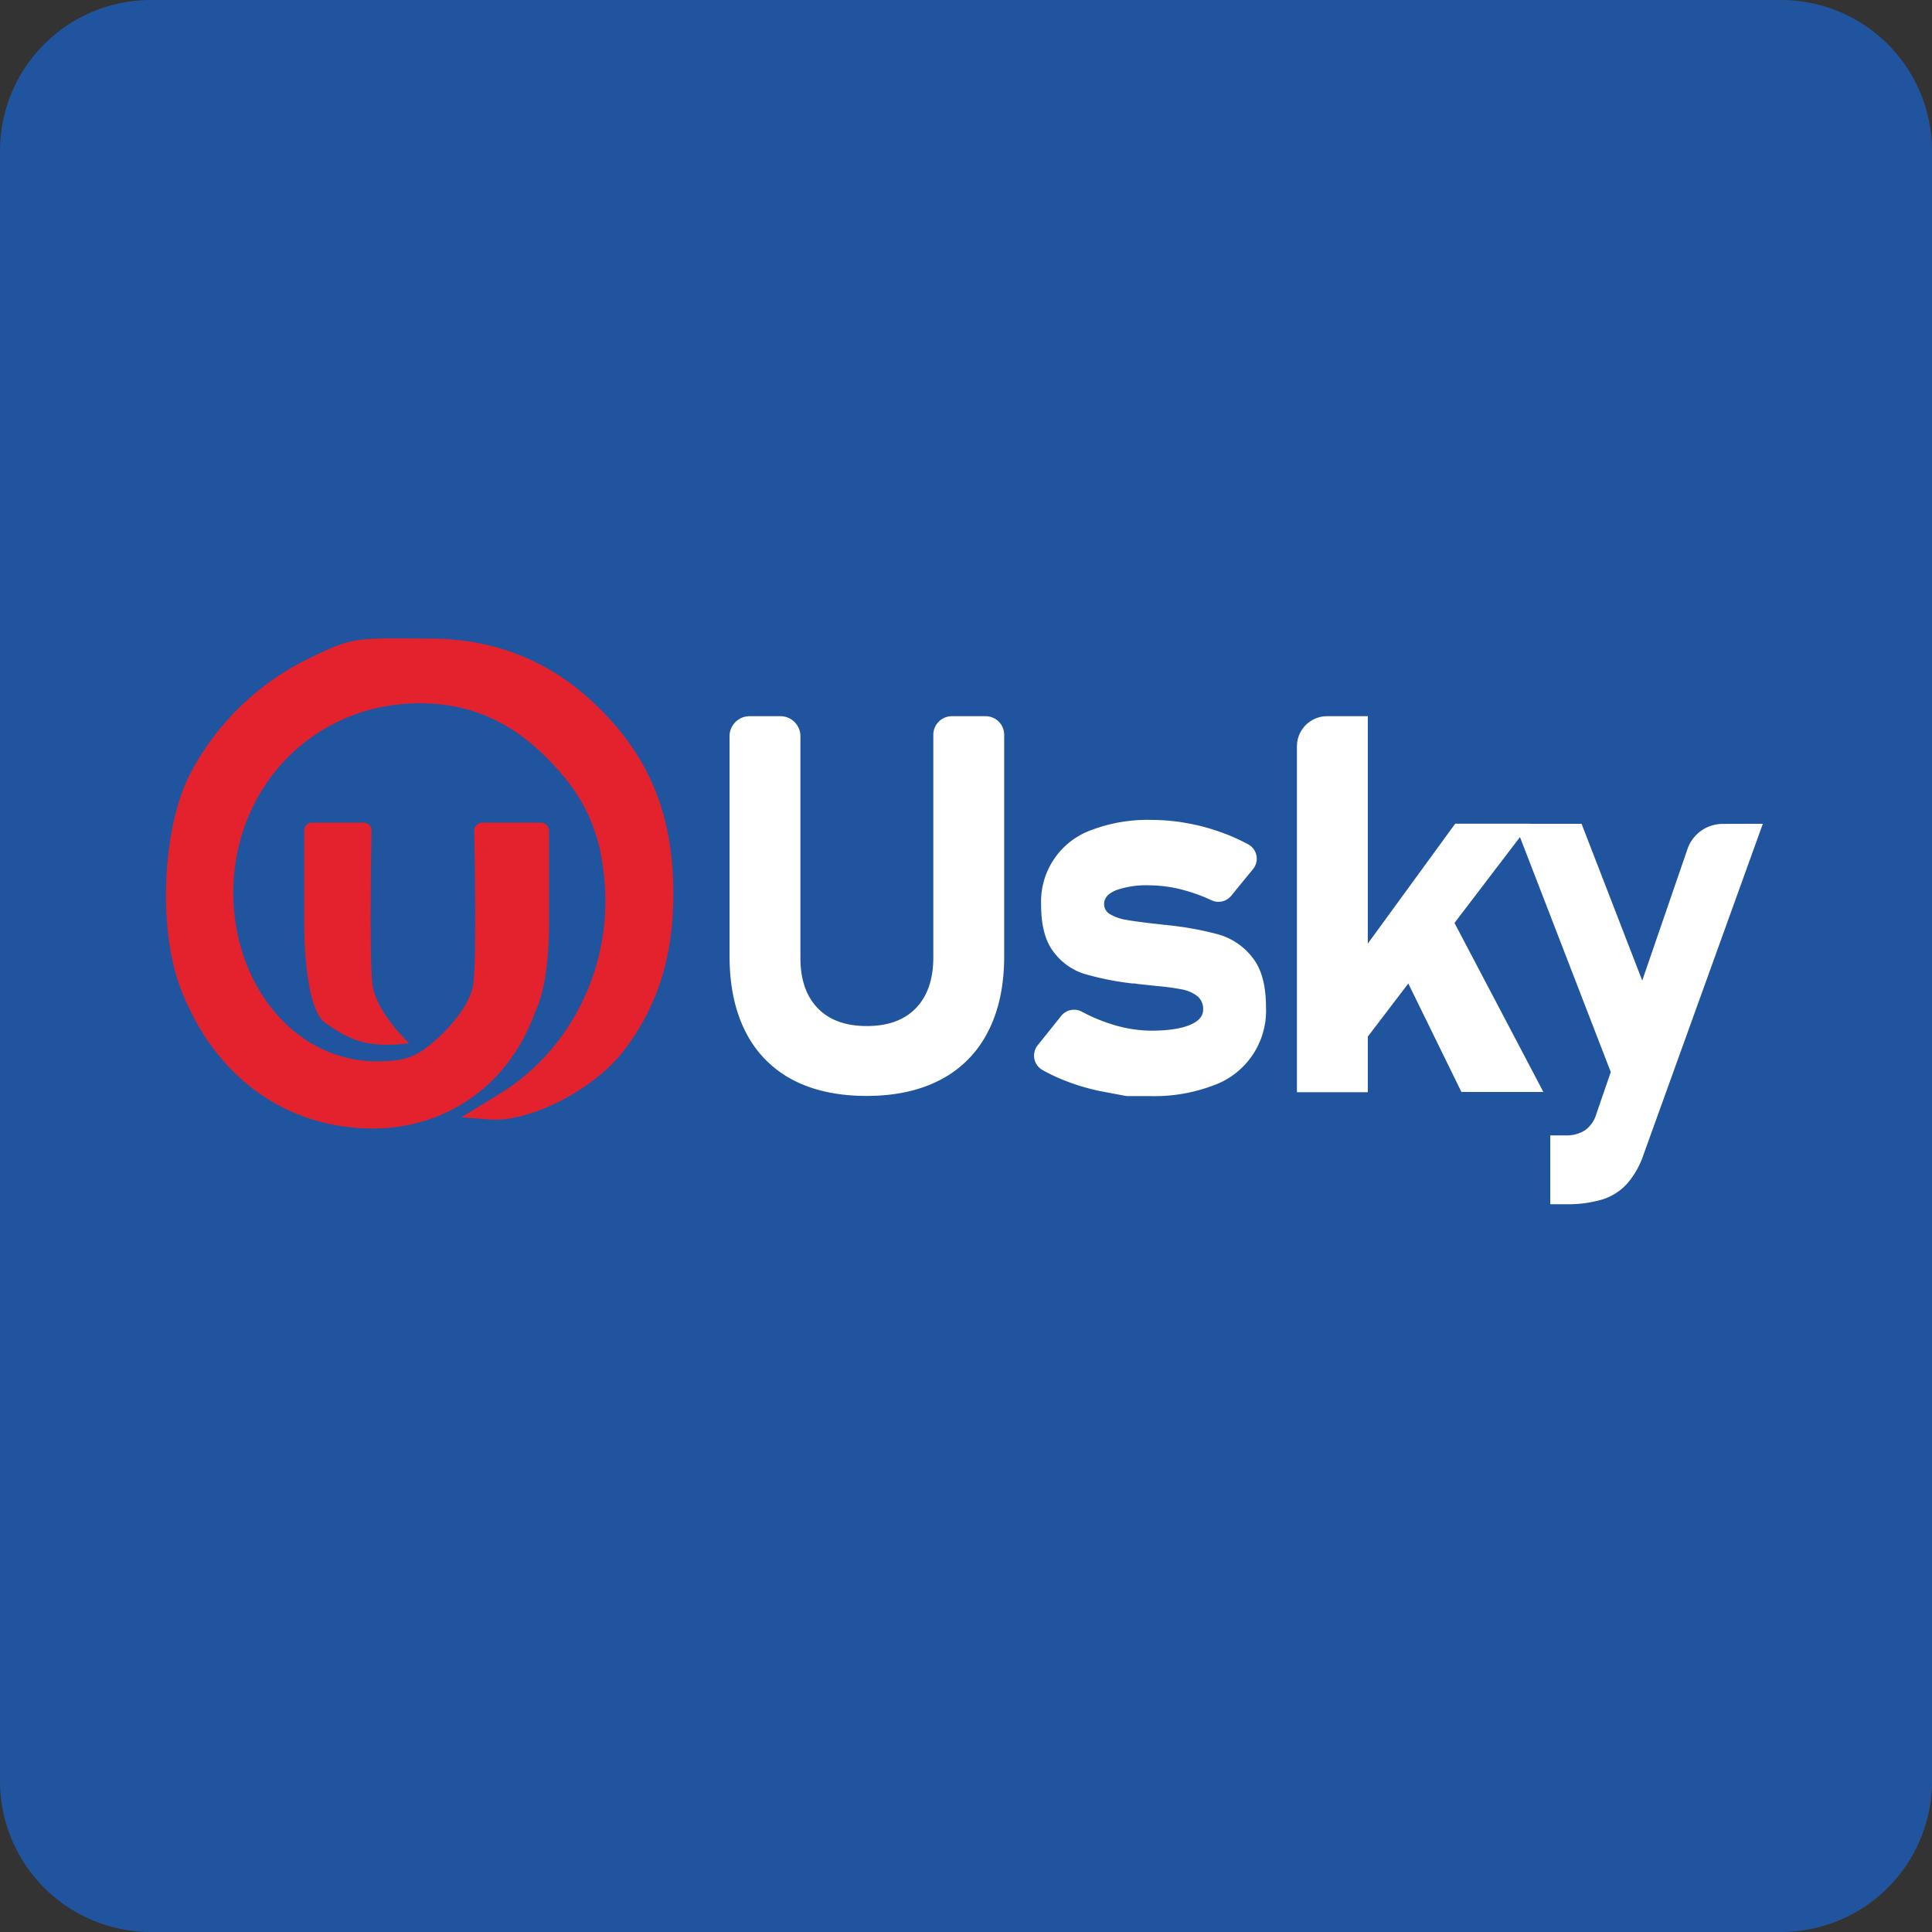
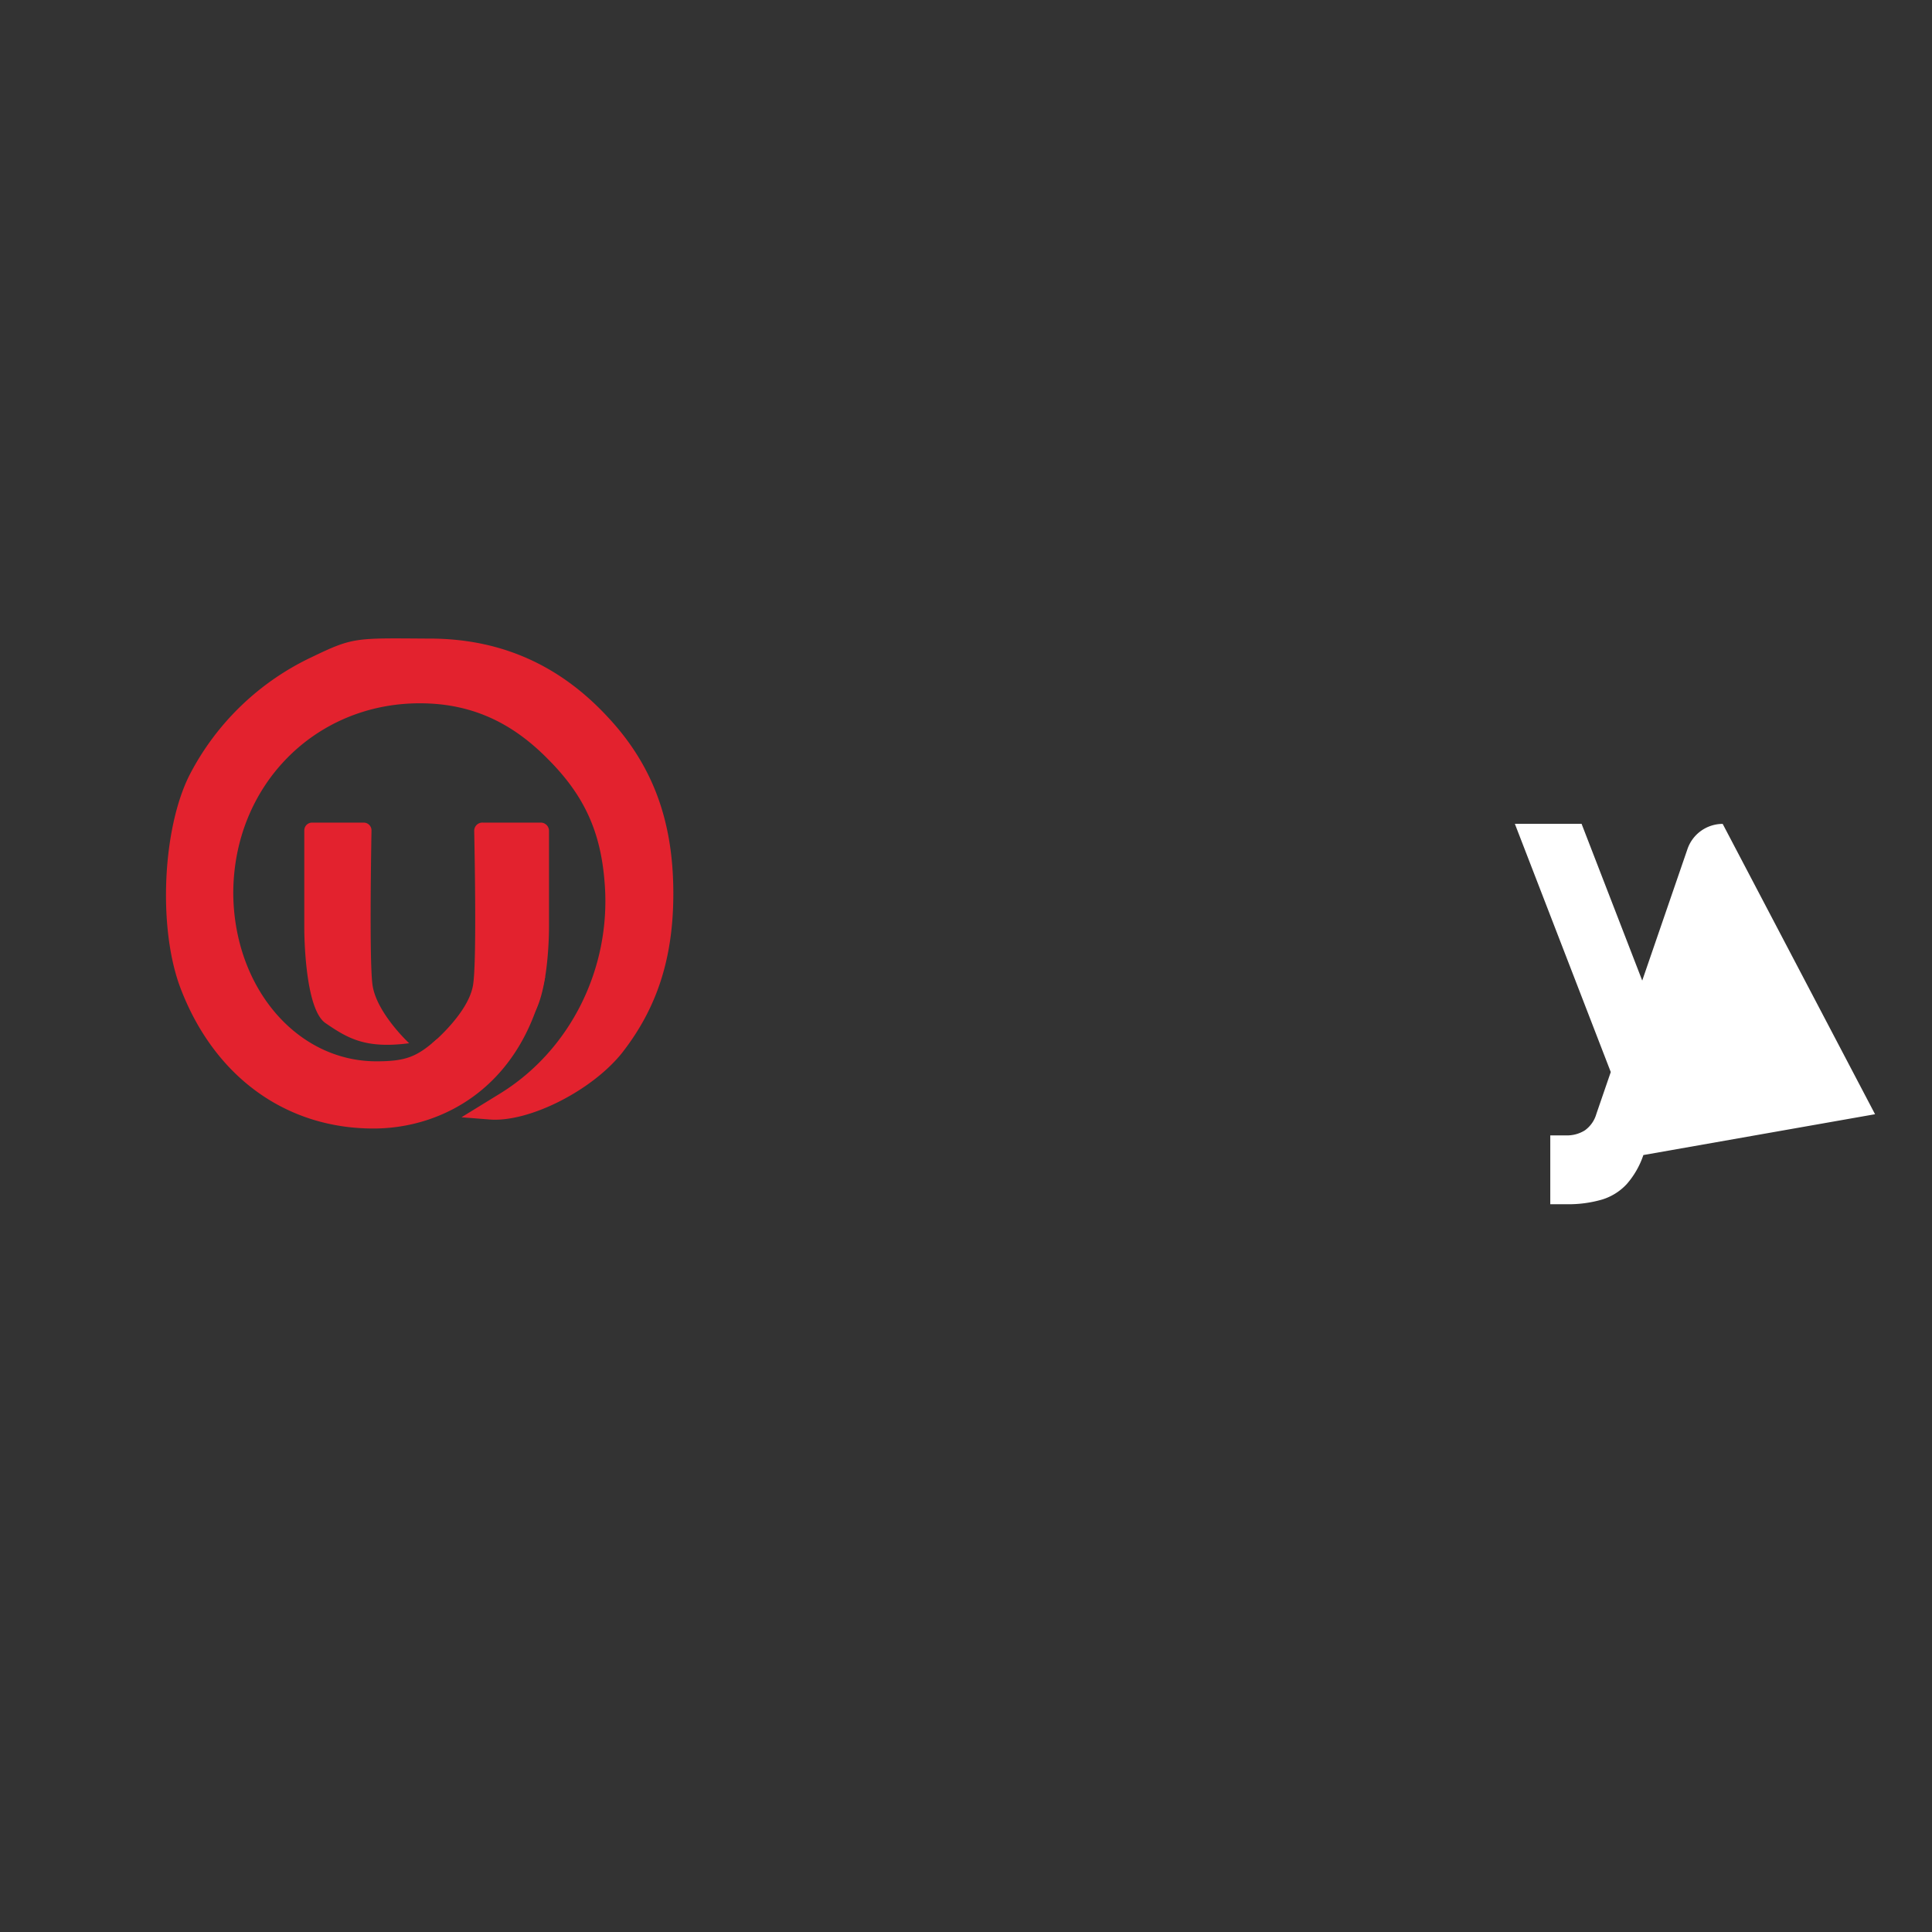
<svg xmlns="http://www.w3.org/2000/svg" id="Layer_1" data-name="Layer 1" viewBox="0 0 512 512">
  <rect x="0" y="0" width="512" height="512" fill="#333333" stroke="none" />
  <defs>
    <style>.cls-1{fill:#21549e;}.cls-2{fill:#e3222e;}.cls-3{fill:#fff;}</style>
  </defs>
  <title>usky</title>
-   <path class="cls-1" d="M512,472a40,40,0,0,1-40,40H40A40,40,0,0,1,0,472V40A40,40,0,0,1,40,0H472a40,40,0,0,1,40,40Z" />
  <path class="cls-2" d="M115.59,275.53c-5.14,4.55-8.11,5.73-15.82,5.73-21.15,0-37.76-19.57-37.95-44.47,0-28.47,21.54-50.41,49.42-50.41,13.24,0,24.12,4.74,34,14.82,9.69,9.69,14,19.38,15,32.82,1.78,22.53-9.09,44.28-27.67,55.75l-10.28,6.32,7.51.59c10.28.79,26.89-7.51,35-17.59,9.29-11.86,13.64-25.11,13.64-42.3,0-19.38-5.53-34.2-17.59-47-14-15-30.3-20.68-47.65-20.56-19.13-.12-19.57-.4-30.64,4.94a70.08,70.08,0,0,0-32.22,31c-7.31,14.23-8.5,40.72-2.57,56.53,8.9,23.53,27.87,37.37,51.2,37.37,18.39,0,39.55-11.1,45.51-40.25Z" />
  <path class="cls-2" d="M82.71,218a2.06,2.06,0,0,0-2.07,2.06v25.8s-.09,21.33,5.6,25.26c6,4.12,10.67,6.84,22.19,5.35,0,0-8.54-7.91-9.69-15.3-.85-5.48-.43-33.2-.29-41.08A2.06,2.06,0,0,0,96.38,218Z" />
  <path class="cls-2" d="M143.19,218a2.19,2.19,0,0,1,2.3,2.06v25.8s.1,21.33-6.23,25.26c-6.67,4.12-11.88,6.84-24.71,5.35,0,0,9.52-7.91,10.79-15.3,1-5.48.48-33.2.33-41.08A2.17,2.17,0,0,1,128,218Z" />
-   <path class="cls-3" d="M210,286.13a29,29,0,0,1-12.41-12.68q-4.24-8.32-4.25-20V195.09a5.29,5.29,0,0,1,5.29-5.29h8.2a5.29,5.29,0,0,1,5.29,5.29v58.79q0,8.56,4.59,13.3t13,4.73q8.43,0,13-4.73t4.63-13.3V194.72a4.92,4.92,0,0,1,4.92-4.92h8.94a4.92,4.92,0,0,1,4.92,4.92V253.4q0,11.71-4.29,20a29,29,0,0,1-12.47,12.68q-8.19,4.35-19.7,4.35T210,286.13Z" />
-   <path class="cls-3" d="M299,290.48a4.22,4.22,0,0,1-.79-.07l-5.64-1.06A56.29,56.29,0,0,1,281.29,286a44.52,44.52,0,0,1-5.09-2.48A4.37,4.37,0,0,1,275,277l6.24-7.79a4.35,4.35,0,0,1,5.46-1.1,45.71,45.71,0,0,0,7.65,3.24A35.33,35.33,0,0,0,305,273.14q6.58,0,10.21-1.47t3.63-4.08a4.32,4.32,0,0,0-1.57-3.63,9.54,9.54,0,0,0-4-1.75,68,68,0,0,0-6.93-.93l-2.5-.27-2.57-.27a3.5,3.5,0,0,0-.58-.11l-.58,0a76.91,76.91,0,0,1-12.75-2.54,16.25,16.25,0,0,1-8.12-5.79q-3.33-4.28-3.33-12.44a20.16,20.16,0,0,1,13.37-19.91A41.94,41.94,0,0,1,305,217.28a53.9,53.9,0,0,1,10.79,1.1,55.59,55.59,0,0,1,10.32,3.15c1.64.69,3.23,1.44,4.74,2.26a4.34,4.34,0,0,1,1.2,6.55l-5.78,7.06a4.33,4.33,0,0,1-5.16,1.2,44.75,44.75,0,0,0-6.79-2.54,35.57,35.57,0,0,0-9.73-1.44,24.07,24.07,0,0,0-8.84,1.3q-3.15,1.31-3.15,3.64a3.07,3.07,0,0,0,1.68,2.77,12.09,12.09,0,0,0,4.17,1.44c1.67.3,4.11.63,7.3,1l1.24.13,1.23.14a2.35,2.35,0,0,0,.62.07,2.27,2.27,0,0,1,.61.07,84.61,84.61,0,0,1,13.5,2.47,17.45,17.45,0,0,1,8.88,6q3.68,4.51,3.67,13.29a21,21,0,0,1-14,20.73A44,44,0,0,1,305,290.48Z" />
-   <path class="cls-3" d="M351.73,189.8h10.75v99.65H343.7V197.83A8,8,0,0,1,351.73,189.8Zm.74,74,33.17-45.51h19.87L355,284.52Zm16.86-11.1,15.49-9.32,24.19,46H387.29Z" />
-   <path class="cls-3" d="M401.45,218.31h17.68l23.92,61.82-11.86,15.15Zm65.72,0L435.51,306.1a22.58,22.58,0,0,1-4.42,7.71,14.82,14.82,0,0,1-6.51,4.08,31.93,31.93,0,0,1-9.56,1.24h-4.18V300.89H415a8.91,8.91,0,0,0,5-1.33,8.08,8.08,0,0,0,3.05-4.35L447.2,225a9.88,9.88,0,0,1,9.33-6.66Z" />
+   <path class="cls-3" d="M401.45,218.31h17.68l23.92,61.82-11.86,15.15m65.72,0L435.51,306.1a22.58,22.58,0,0,1-4.42,7.71,14.82,14.82,0,0,1-6.51,4.08,31.93,31.93,0,0,1-9.56,1.24h-4.18V300.89H415a8.91,8.91,0,0,0,5-1.33,8.08,8.08,0,0,0,3.05-4.35L447.2,225a9.88,9.88,0,0,1,9.33-6.66Z" />
</svg>